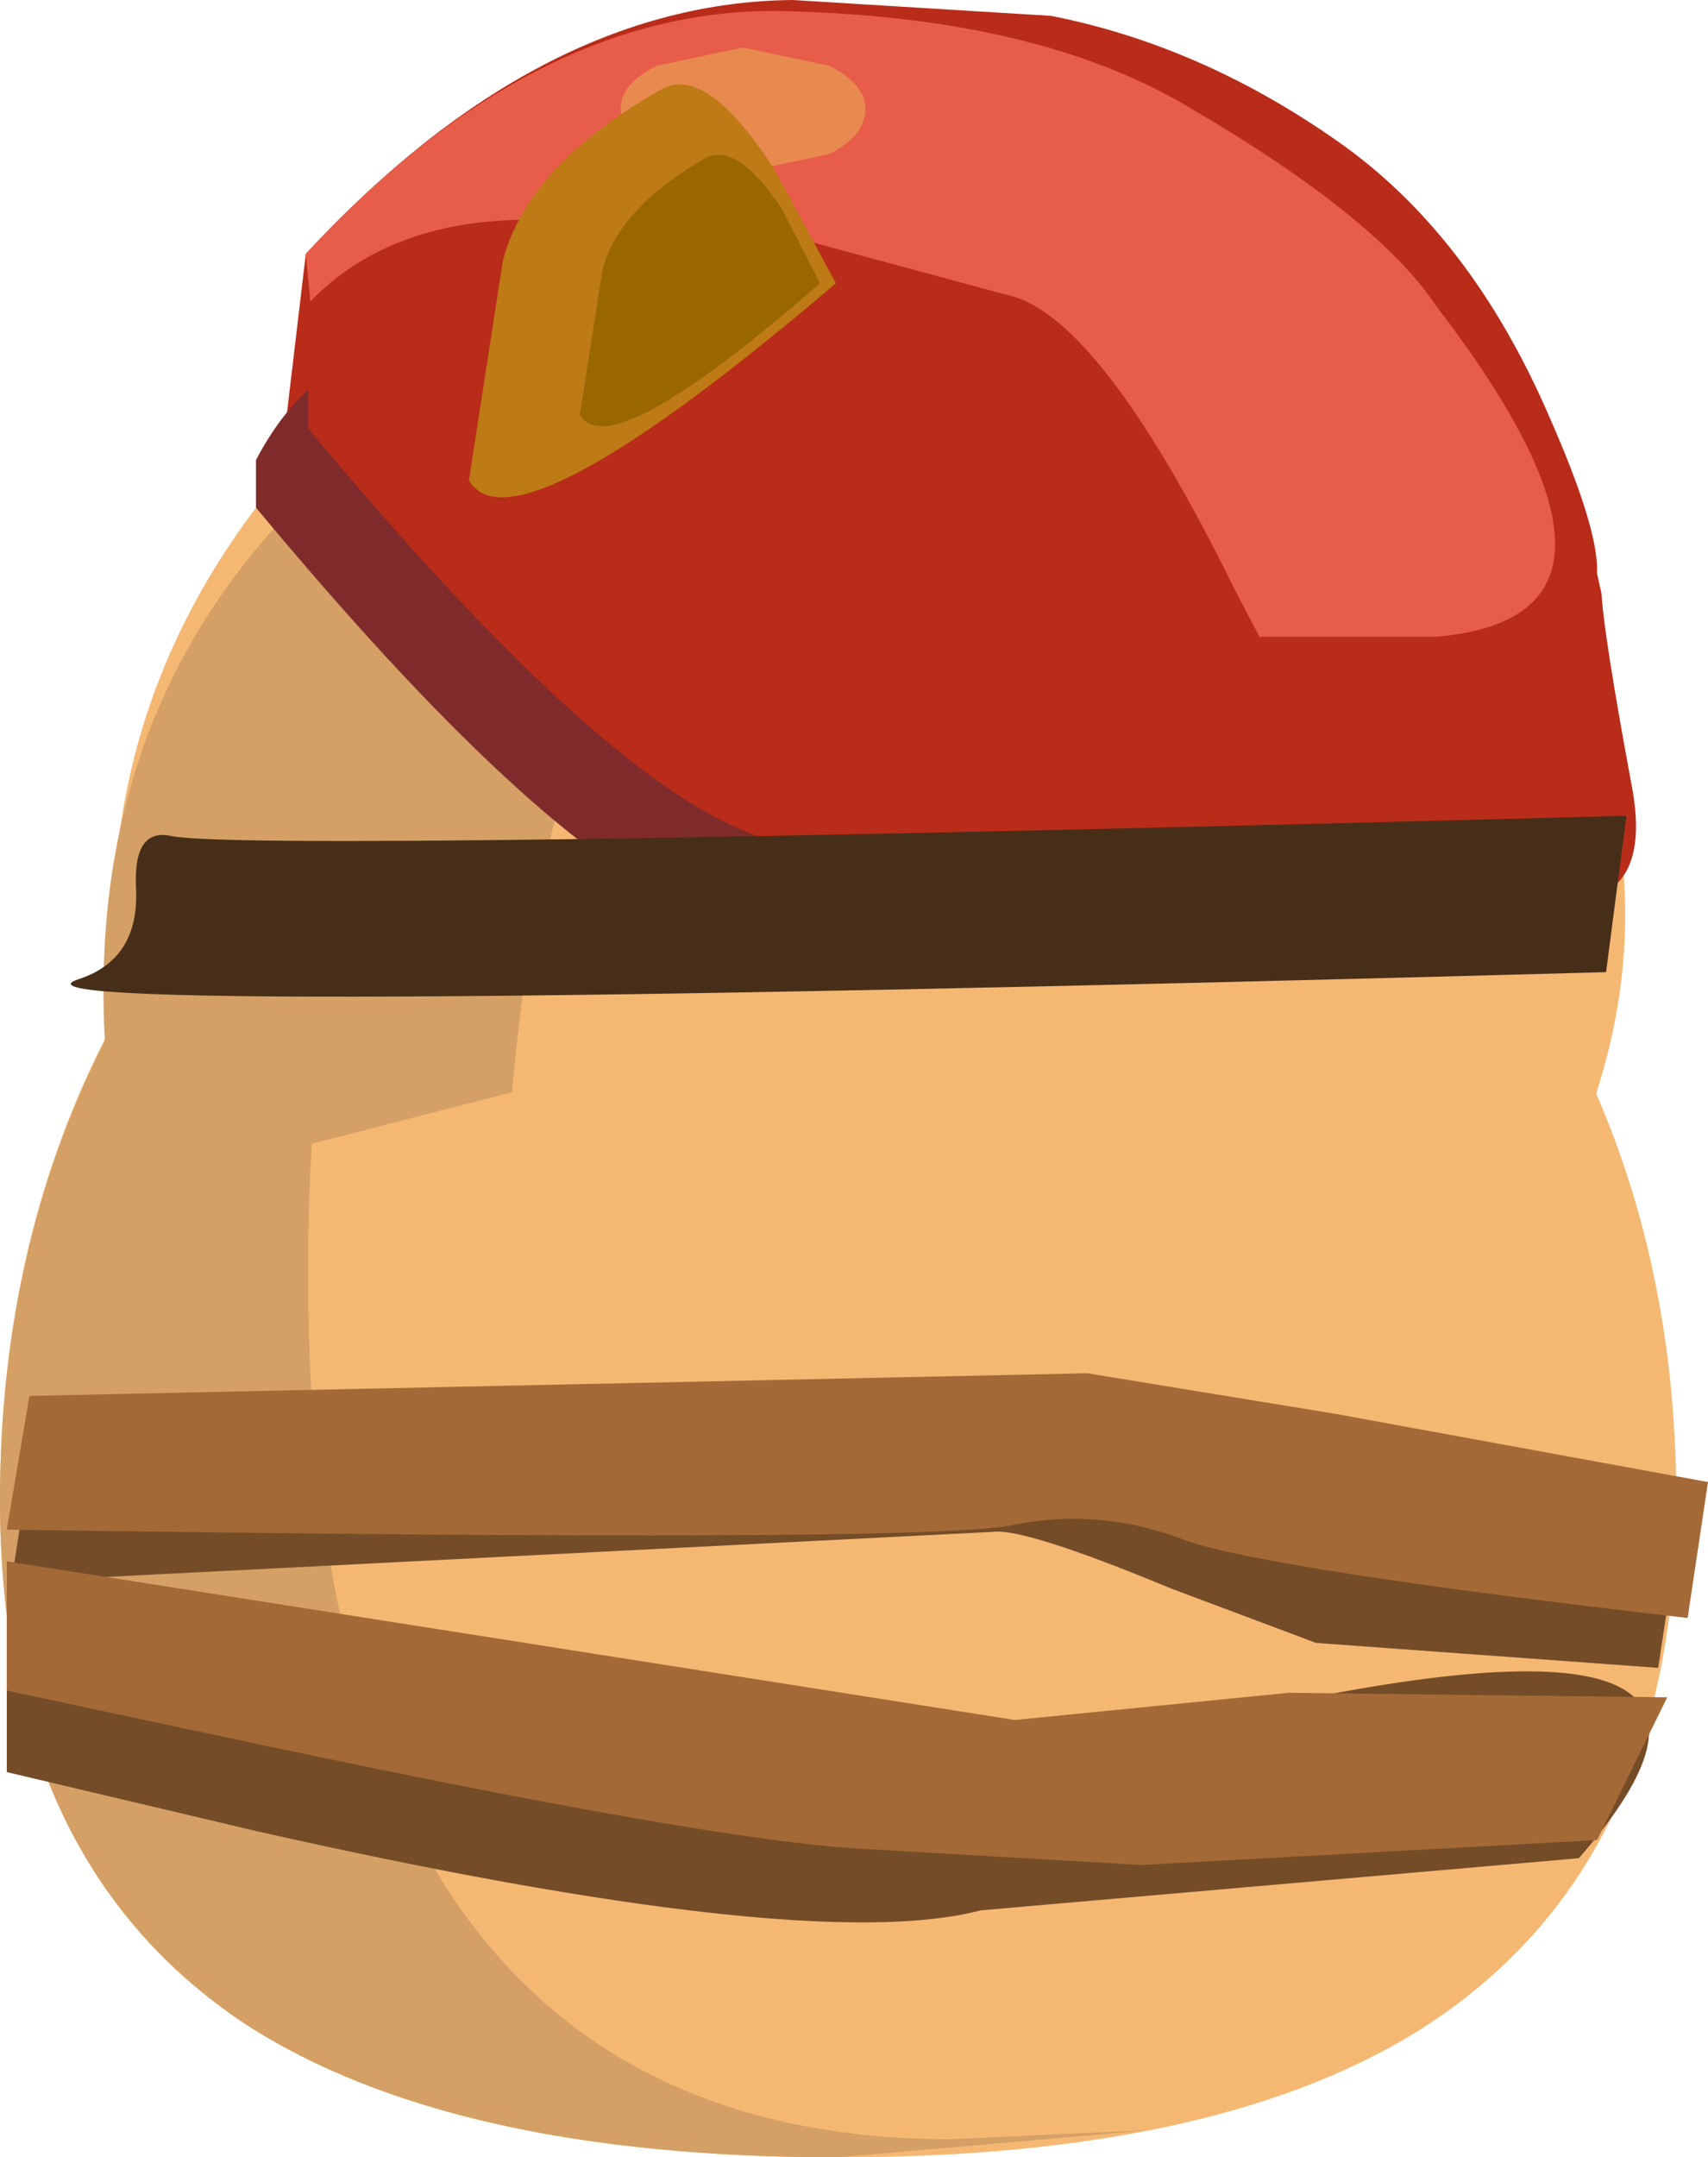
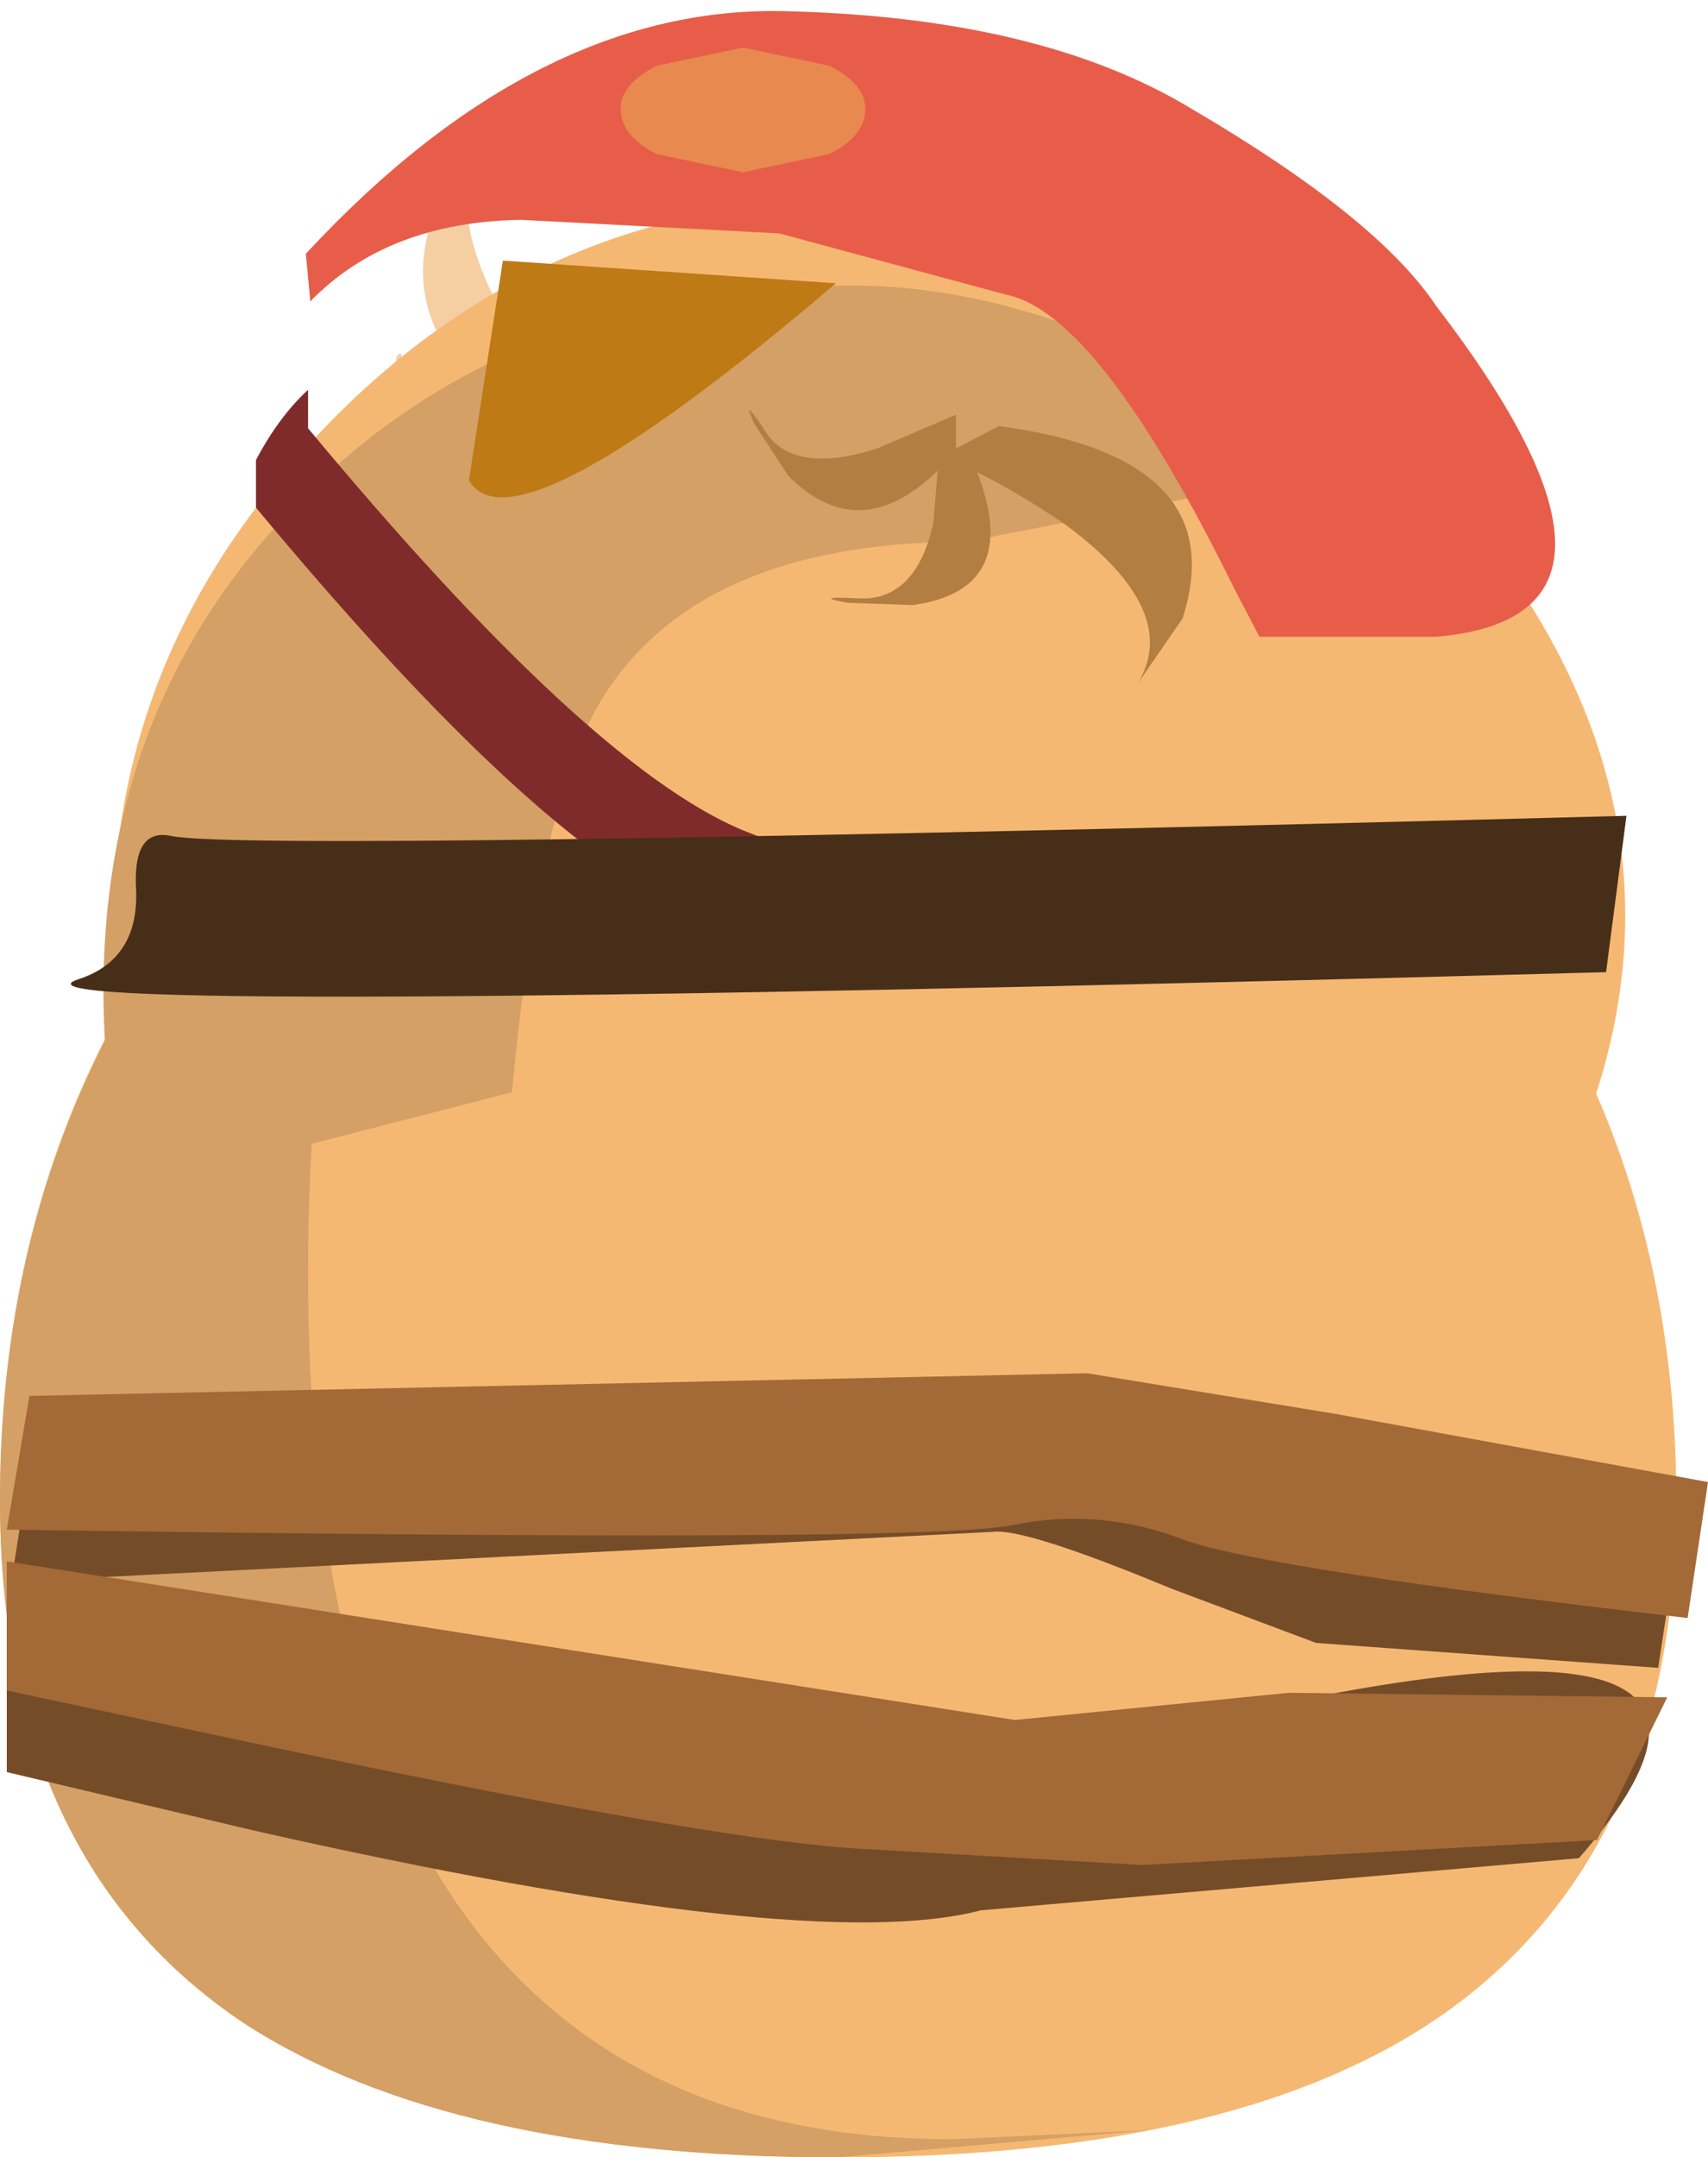
<svg xmlns="http://www.w3.org/2000/svg" height="47.6px" width="37.7px">
  <g transform="matrix(1.0, 0.0, 0.0, 1.0, -13.0, 0.4)">
    <path d="M25.65 8.8 L24.1 6.55 Q22.75 4.05 23.7 2.85 24.5 1.9 23.75 2.5 L22.75 3.9 Q21.35 6.9 24.7 9.0 L25.65 8.8" fill="#f5cea2" fill-rule="evenodd" stroke="none" />
    <path d="M24.75 8.45 L23.4 8.4 Q22.0 8.15 21.85 7.4 21.6 7.45 21.95 8.1 22.7 9.6 24.5 8.9 L24.75 8.45" fill="#f5cea2" fill-rule="evenodd" stroke="none" />
    <path d="M22.75 10.2 L21.4 10.15 Q20.0 9.9 19.85 9.15 19.6 9.2 19.95 9.85 20.7 11.35 22.5 10.65 L22.75 10.2" fill="#f5cea2" fill-rule="evenodd" stroke="none" />
    <path d="M19.6 9.65 Q14.2 15.7 15.9 24.0 L47.65 25.25 Q51.05 17.55 45.0 10.55 39.4 4.0 31.9 4.0 24.6 4.0 19.6 9.65" fill="#f5b873" fill-rule="evenodd" stroke="none" />
    <path d="M18.4 18.05 Q13.0 24.1 13.0 32.7 13.0 40.65 18.4 44.25 22.95 47.2 31.5 47.2 40.05 47.2 44.55 44.25 50.0 40.65 50.0 32.7 50.0 24.1 44.55 18.05 39.15 12.0 31.5 12.0 23.8 12.0 18.4 18.05" fill="#f5b873" fill-rule="evenodd" stroke="none" />
    <path d="M18.0 18.5 Q13.0 24.5 13.0 32.7 13.0 40.65 18.4 44.25 22.95 47.2 31.5 47.2 L38.35 46.6 34.0 46.8 Q26.65 46.8 23.05 41.55 19.8 36.75 19.8 27.7 19.8 20.05 21.85 16.85 24.05 13.45 30.25 12.05 23.0 12.6 18.0 18.5" fill="#d4a065" fill-rule="evenodd" stroke="none" />
    <path d="M31.8 5.9 Q23.85 5.9 19.1 11.2 13.95 16.9 15.75 25.9 L24.3 23.7 Q24.9 17.25 26.3 15.0 28.45 11.55 34.35 11.55 L39.2 10.6 Q42.05 10.0 43.85 11.35 41.3 8.85 38.1 7.4 34.85 5.9 31.8 5.9" fill="#d4a065" fill-rule="evenodd" stroke="none" />
    <path d="M33.8 9.65 Q35.25 10.3 36.55 11.2 39.1 13.1 38.1 14.7 L39.1 13.25 Q40.25 9.7 35.05 9.0 L33.8 9.65" fill="#b37e42" fill-rule="evenodd" stroke="none" />
    <path d="M33.75 9.35 L33.6 11.15 Q33.2 12.9 31.9 12.8 30.9 12.75 31.7 12.9 L33.15 12.95 Q35.65 12.6 34.5 9.85 L33.75 9.35" fill="#b37e42" fill-rule="evenodd" stroke="none" />
    <path d="M34.1 8.75 L32.35 9.5 Q30.45 10.1 29.85 9.05 29.35 8.3 29.65 8.95 L30.4 10.1 Q32.15 11.85 34.1 9.55 L34.1 8.75" fill="#b37e42" fill-rule="evenodd" stroke="none" />
    <path d="M13.65 31.95 L13.25 34.5 34.9 33.4 Q35.6 33.3 38.85 34.65 L42.05 35.85 49.6 36.4 50.05 33.45 42.5 32.45 35.9 30.95 13.65 31.95" fill="#754c28" fill-rule="evenodd" stroke="none" />
    <path d="M13.65 30.4 L13.15 33.35 Q33.45 33.65 35.35 33.25 37.3 32.85 39.2 33.6 41.15 34.25 50.25 35.3 L50.7 32.3 42.5 30.8 37.0 29.9 13.65 30.4" fill="#a36937" fill-rule="evenodd" stroke="none" />
-     <path d="M36.2 -0.05 L30.5 -0.4 Q24.9 -0.35 19.75 5.2 L19.3 9.0 Q21.45 12.2 24.7 14.85 28.0 17.5 27.75 18.35 L27.85 19.0 Q28.9 18.9 34.05 18.95 L40.35 18.9 46.5 19.4 Q49.65 20.05 49.0 16.85 48.4 13.6 48.35 12.7 L48.25 12.25 Q48.3 11.3 47.2 8.8 45.45 4.75 42.5 2.7 39.5 0.6 36.2 -0.05" fill="#b82c19" fill-rule="evenodd" stroke="none" />
    <path d="M19.75 5.2 L19.85 6.25 Q21.55 4.5 24.5 4.45 L30.2 4.75 35.2 6.1 Q37.25 6.5 40.25 12.6 L40.8 13.65 44.7 13.65 Q49.95 13.2 44.7 6.35 43.4 4.4 39.3 2.0 36.0 0.0 30.45 -0.15 24.9 -0.35 19.75 5.2" fill="#e85d4a" fill-rule="evenodd" stroke="none" />
    <path d="M26.7 2.0 Q26.7 2.6 27.5 3.0 L29.4 3.4 31.3 3.0 Q32.1 2.6 32.1 2.0 32.1 1.45 31.3 1.05 L29.4 0.65 27.5 1.05 Q26.7 1.45 26.7 2.0" fill="#e88a4f" fill-rule="evenodd" stroke="none" />
    <path d="M19.8 8.2 Q19.15 8.8 18.65 9.75 L18.65 10.8 Q24.8 18.2 28.2 19.65 L30.0 20.05 30.05 20.55 30.1 20.05 30.3 18.25 30.15 19.2 30.1 18.2 29.35 17.9 Q25.95 16.45 19.8 9.05 L19.8 8.2" fill="#802b2b" fill-rule="evenodd" stroke="none" />
    <path d="M13.15 38.7 L18.65 40.0 Q30.85 42.75 34.65 41.75 L47.85 40.6 Q52.95 34.75 41.25 37.2 L37.05 38.65 13.15 34.75 13.15 38.7" fill="#754c28" fill-rule="evenodd" stroke="none" />
    <path d="M13.15 34.05 L13.15 36.9 17.6 37.85 Q28.8 40.25 32.15 40.4 L38.2 40.75 48.25 40.2 49.8 37.05 41.45 36.95 35.4 37.55 13.15 34.05" fill="#a36937" fill-rule="evenodd" stroke="none" />
    <path d="M48.9 17.6 Q18.75 18.4 16.8 18.05 15.95 17.85 16.0 19.15 16.1 20.75 14.75 21.2 12.05 22.05 48.45 21.05 L48.9 17.6" fill="#472e18" fill-rule="evenodd" stroke="none" />
-     <path d="M23.35 10.2 L24.1 5.35 Q24.65 3.25 27.55 1.6 28.55 0.95 30.1 3.35 L31.45 5.85 Q24.35 11.9 23.35 10.2" fill="#bd7a15" fill-rule="evenodd" stroke="none" />
-     <path d="M25.8 8.75 L26.3 5.55 Q26.65 4.2 28.55 3.1 29.25 2.7 30.25 4.2 L31.1 5.85 Q26.45 9.9 25.8 8.75" fill="#996600" fill-rule="evenodd" stroke="none" />
+     <path d="M23.35 10.2 L24.1 5.35 L31.45 5.85 Q24.35 11.9 23.35 10.2" fill="#bd7a15" fill-rule="evenodd" stroke="none" />
  </g>
</svg>